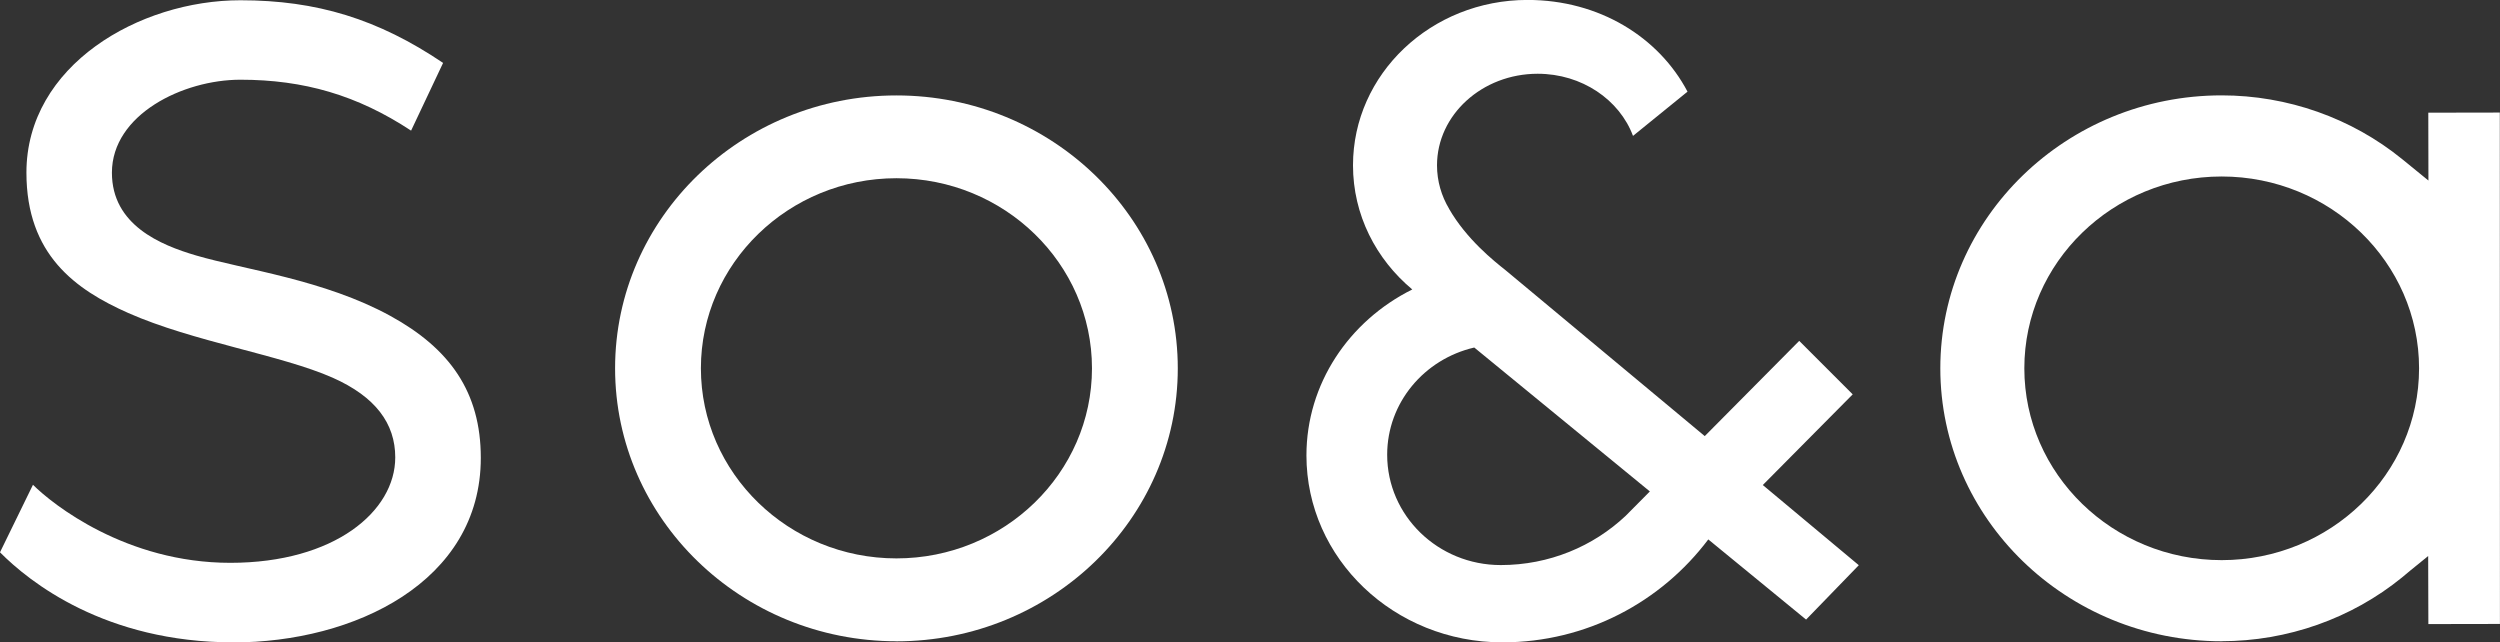
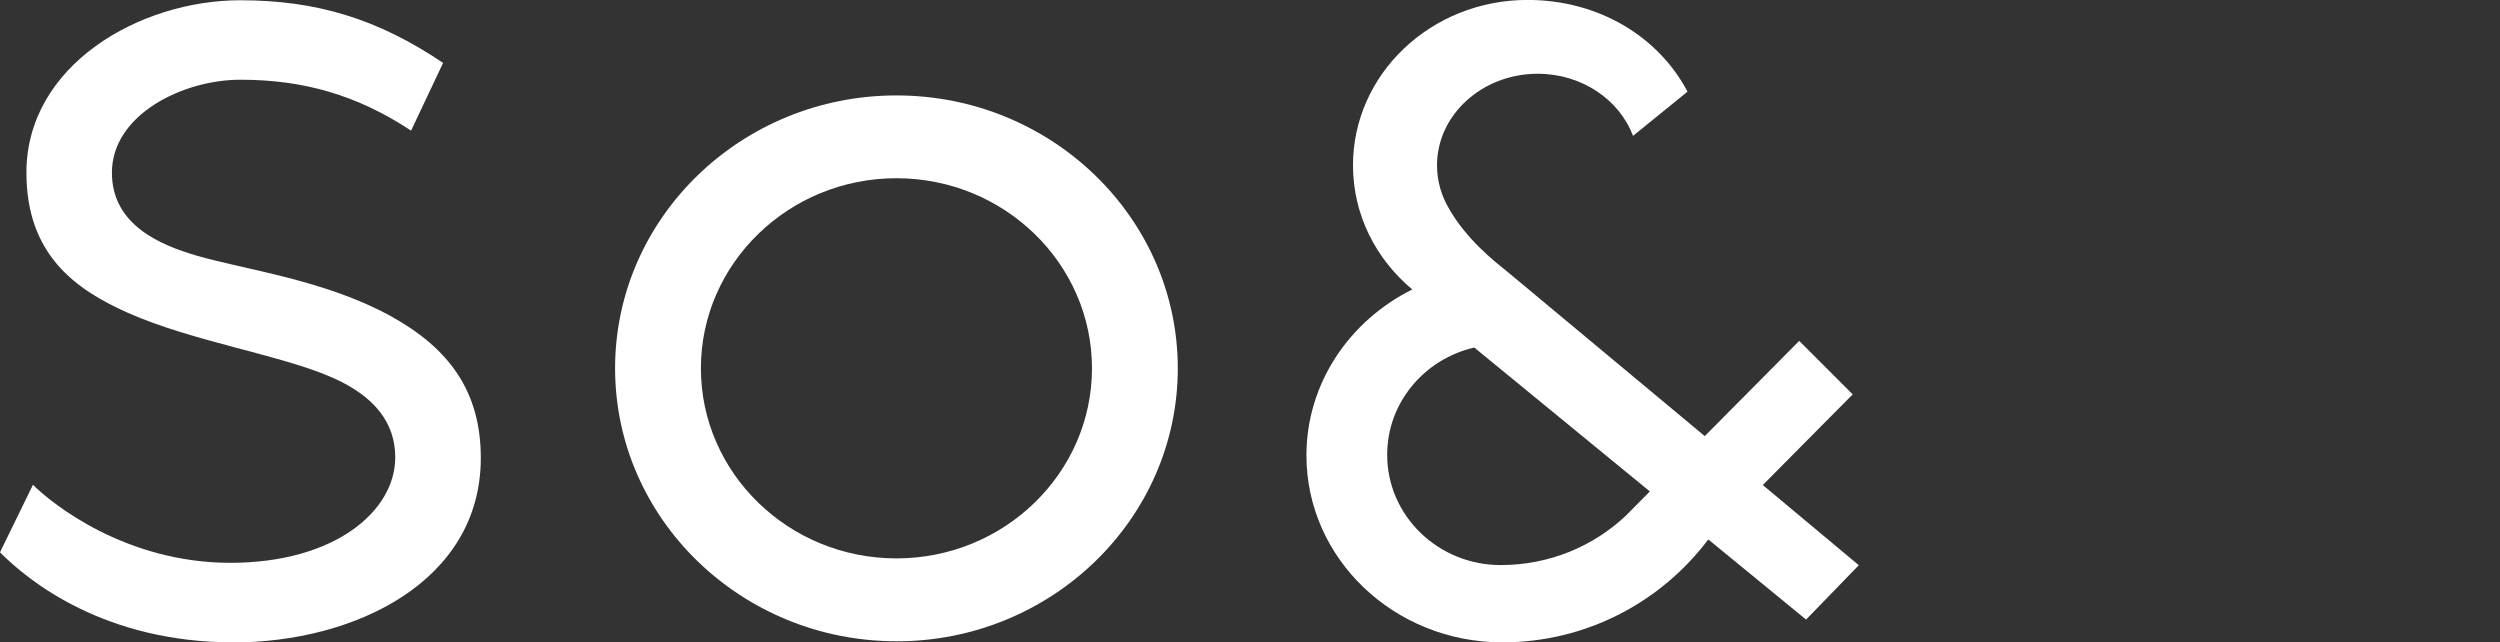
<svg xmlns="http://www.w3.org/2000/svg" viewBox="0 0 389.82 100.16">
  <rect x="0" y="0" width="389.82" height="100.16" fill="#333333" stroke="none" />
  <defs>
    <style>.d{fill:#fff;}</style>
  </defs>
  <g id="a" />
  <g id="b">
    <g id="c">
      <g>
        <g>
          <path class="d" d="M36.38,100.16c-19.97,0-31.78-9.4-36.38-14.04l5.14-10.53c3.04,3.04,14.52,12.17,30.77,12.17s25.72-8.04,25.72-16.44c0-5.27-3.07-9.46-9.77-12.43-7.98-3.53-21.8-5.63-31.85-10.08-8.21-3.64-15.89-9.07-15.89-21.89C4.12,10.19,21.72,.04,37.48,.04c11.91,0,21.47,2.93,31.61,9.77l-4.99,10.56c-8.41-5.54-16.73-7.94-26.62-7.94-8.95,0-20.03,5.43-20.03,14.5,0,8.15,7.57,11.27,13.11,12.9,7.55,2.22,19.98,3.77,30.29,9.42,9.28,5.08,14.12,11.88,14.12,22.15,0,19.37-19.8,28.77-38.59,28.77Z" />
          <path class="d" d="M139.78,99.99c-24.19,0-43.87-19.09-43.87-42.56S115.59,14.88,139.78,14.88s43.87,19.09,43.87,42.56-19.68,42.56-43.87,42.56Zm0-72.2c-16.81,0-30.49,13.3-30.49,29.64s13.68,29.64,30.49,29.64,30.49-13.3,30.49-29.64-13.68-29.64-30.49-29.64Z" />
-           <path class="d" d="M346.42,99.99c-24.19,0-43.87-19.09-43.87-42.56s19.68-42.56,43.87-42.56c10.26,0,20.26,3.53,28.14,9.94l4.1,3.34-.02-10.58,11.15-.02,.02,79.74-11.16,.02-.03-10.61-2.82,2.29-1.27,1.06c-7.87,6.4-17.86,9.93-28.12,9.93Zm0-72.47c-16.97,0-30.77,13.42-30.77,29.91s13.81,29.91,30.77,29.91,30.78-13.42,30.78-29.91-13.81-29.91-30.78-29.91Z" />
        </g>
        <path class="d" d="M274.88,75.62l14.01-14.13-8.34-8.34-14.73,14.85c-.23-.19-30.86-25.71-31.04-25.85-1.83-1.45-6.11-4.85-8.83-9.59l.02,.02c-1.21-2.02-1.9-4.34-1.9-6.8,0-7.87,7.04-14.28,15.7-14.28,6.89,0,12.76,4.06,14.86,9.69l8.5-6.9c-4.46-8.48-13.75-14.3-24.95-14.3-15.03,0-27.21,11.55-27.21,25.79,0,7.72,3.58,14.63,9.25,19.36h-.02c-9.88,4.93-16.49,14.73-16.49,25.87,0,16.1,13.68,29.15,30.55,29.15,13.13,0,24.78-6.31,32.11-16.05l15.25,12.5,8.22-8.48-14.97-12.5Zm-21.4,4.82c-5.04,4.74-11.9,7.67-19.47,7.67-9.78,0-17.71-7.7-17.71-17.2,0-8.12,5.79-14.92,13.58-16.72l27.38,22.44-3.78,3.81Z" />
      </g>
    </g>
  </g>
</svg>